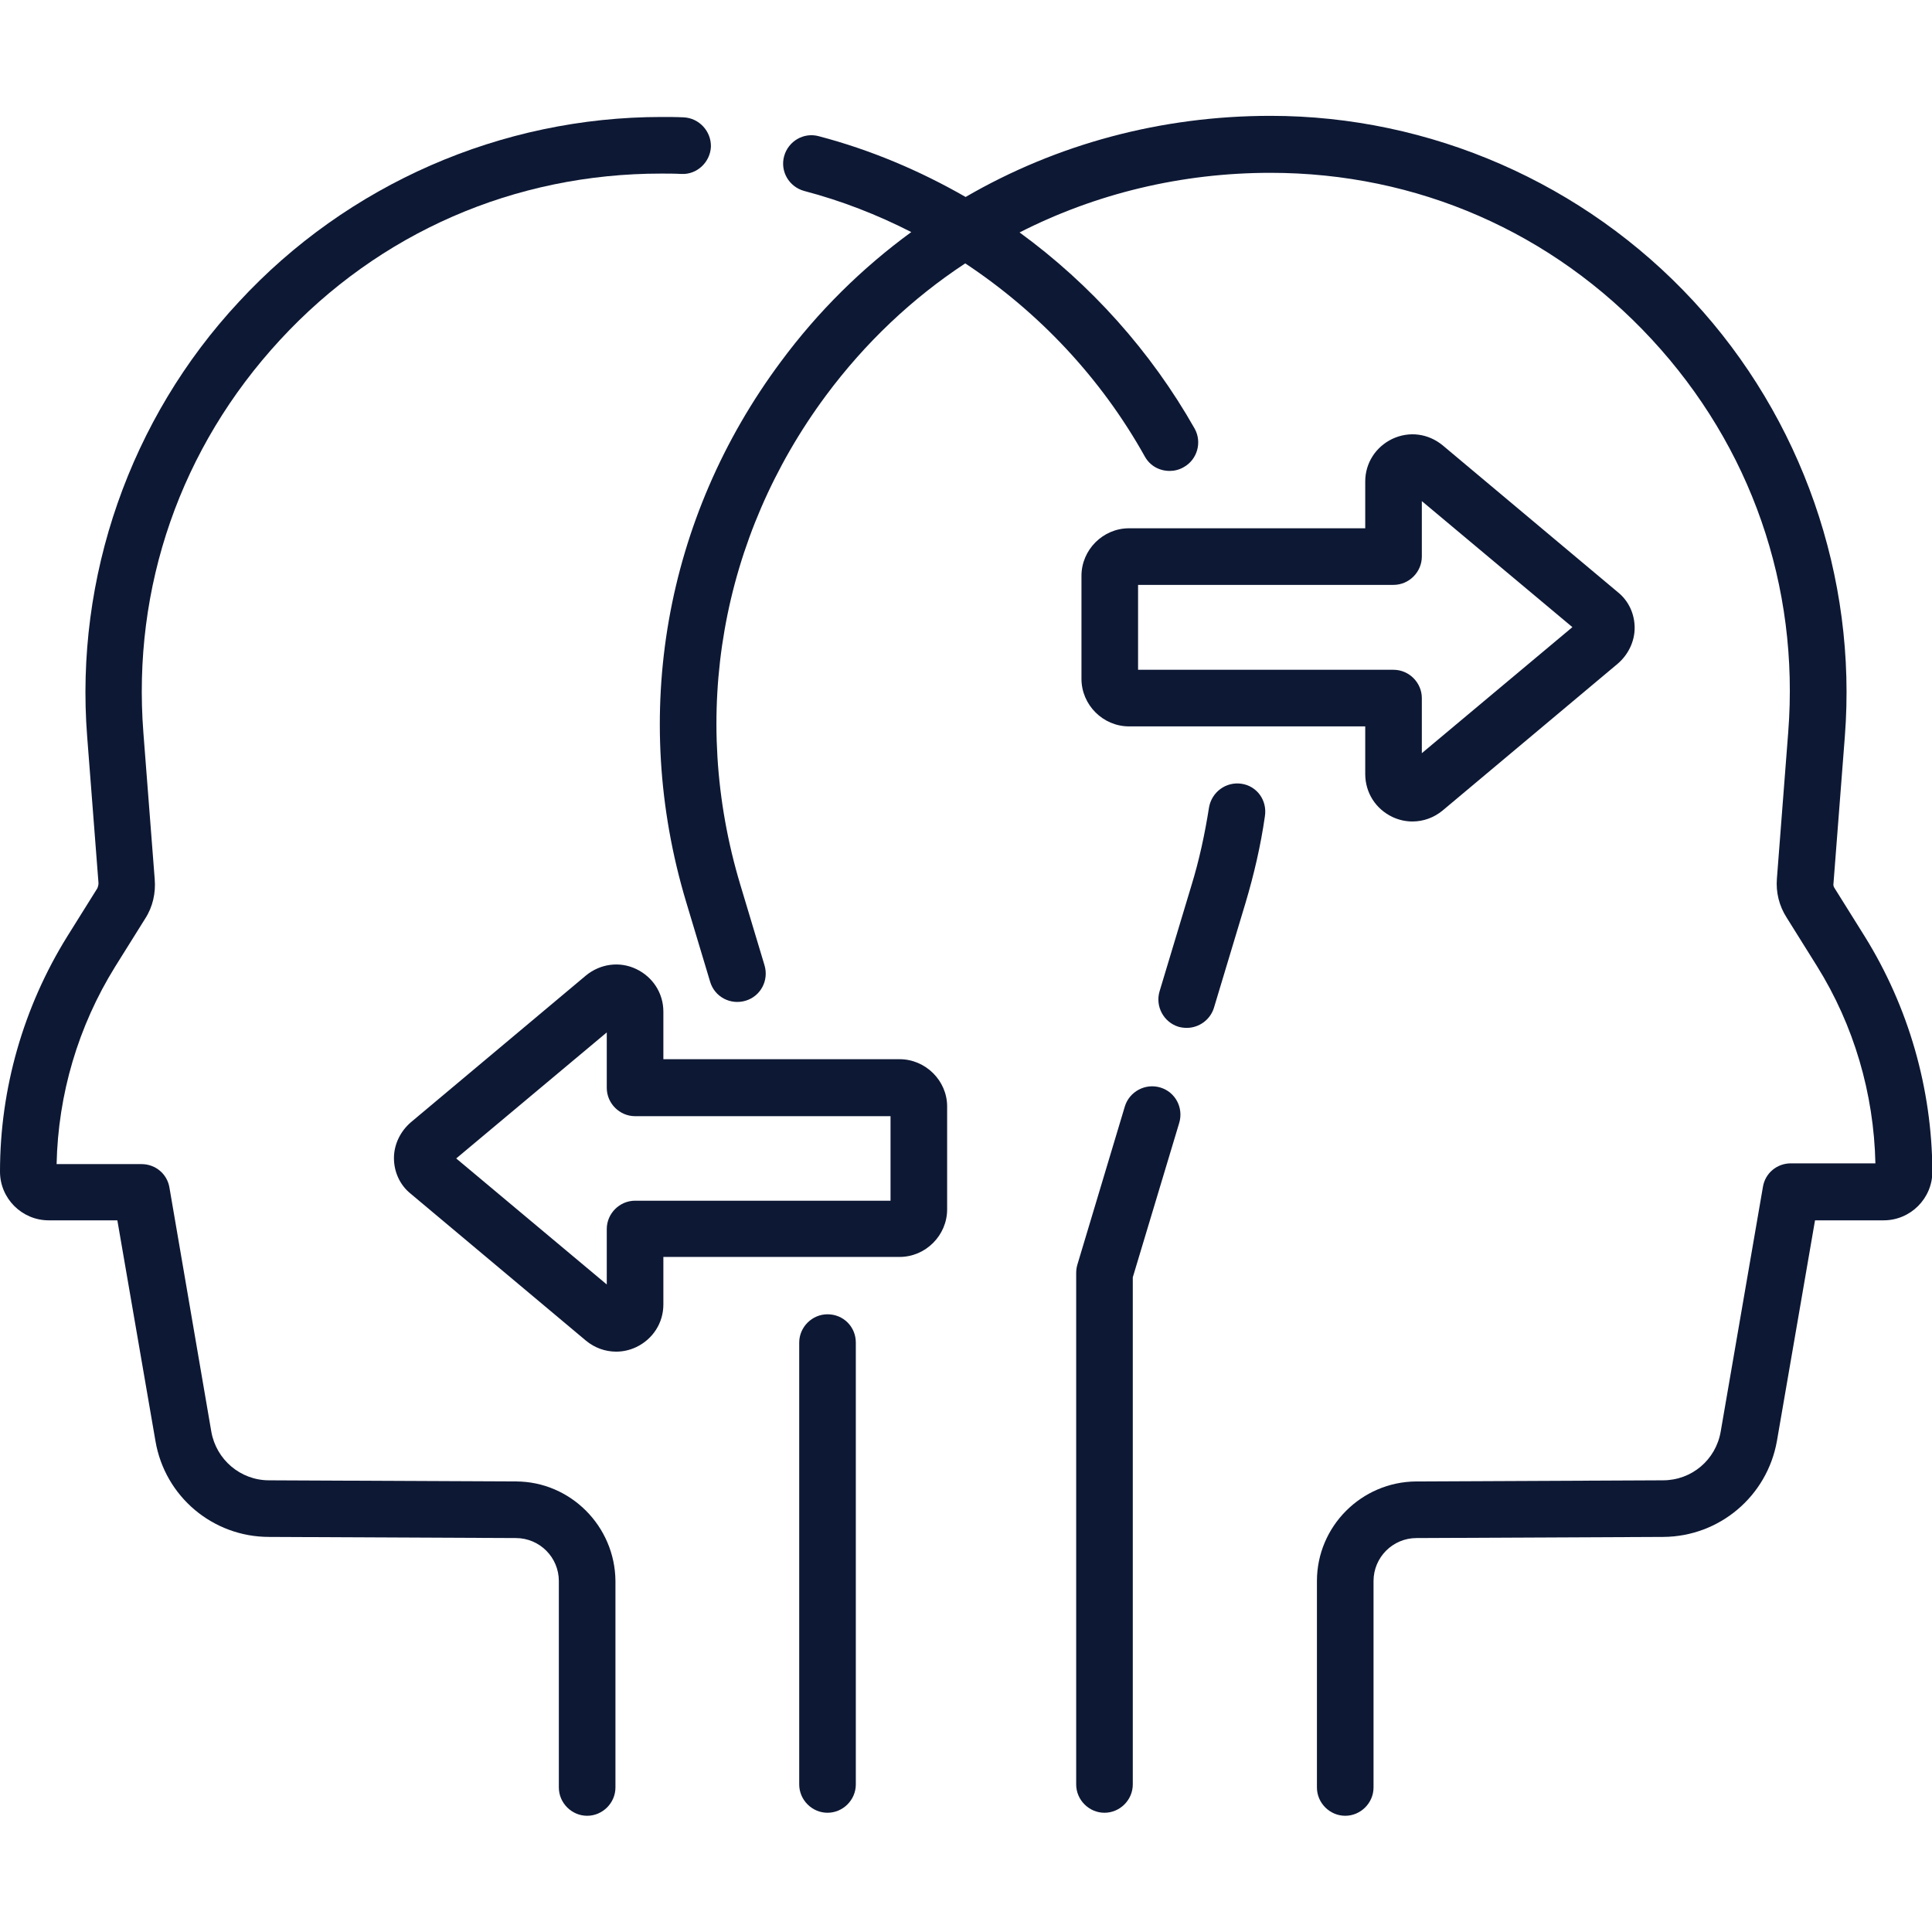
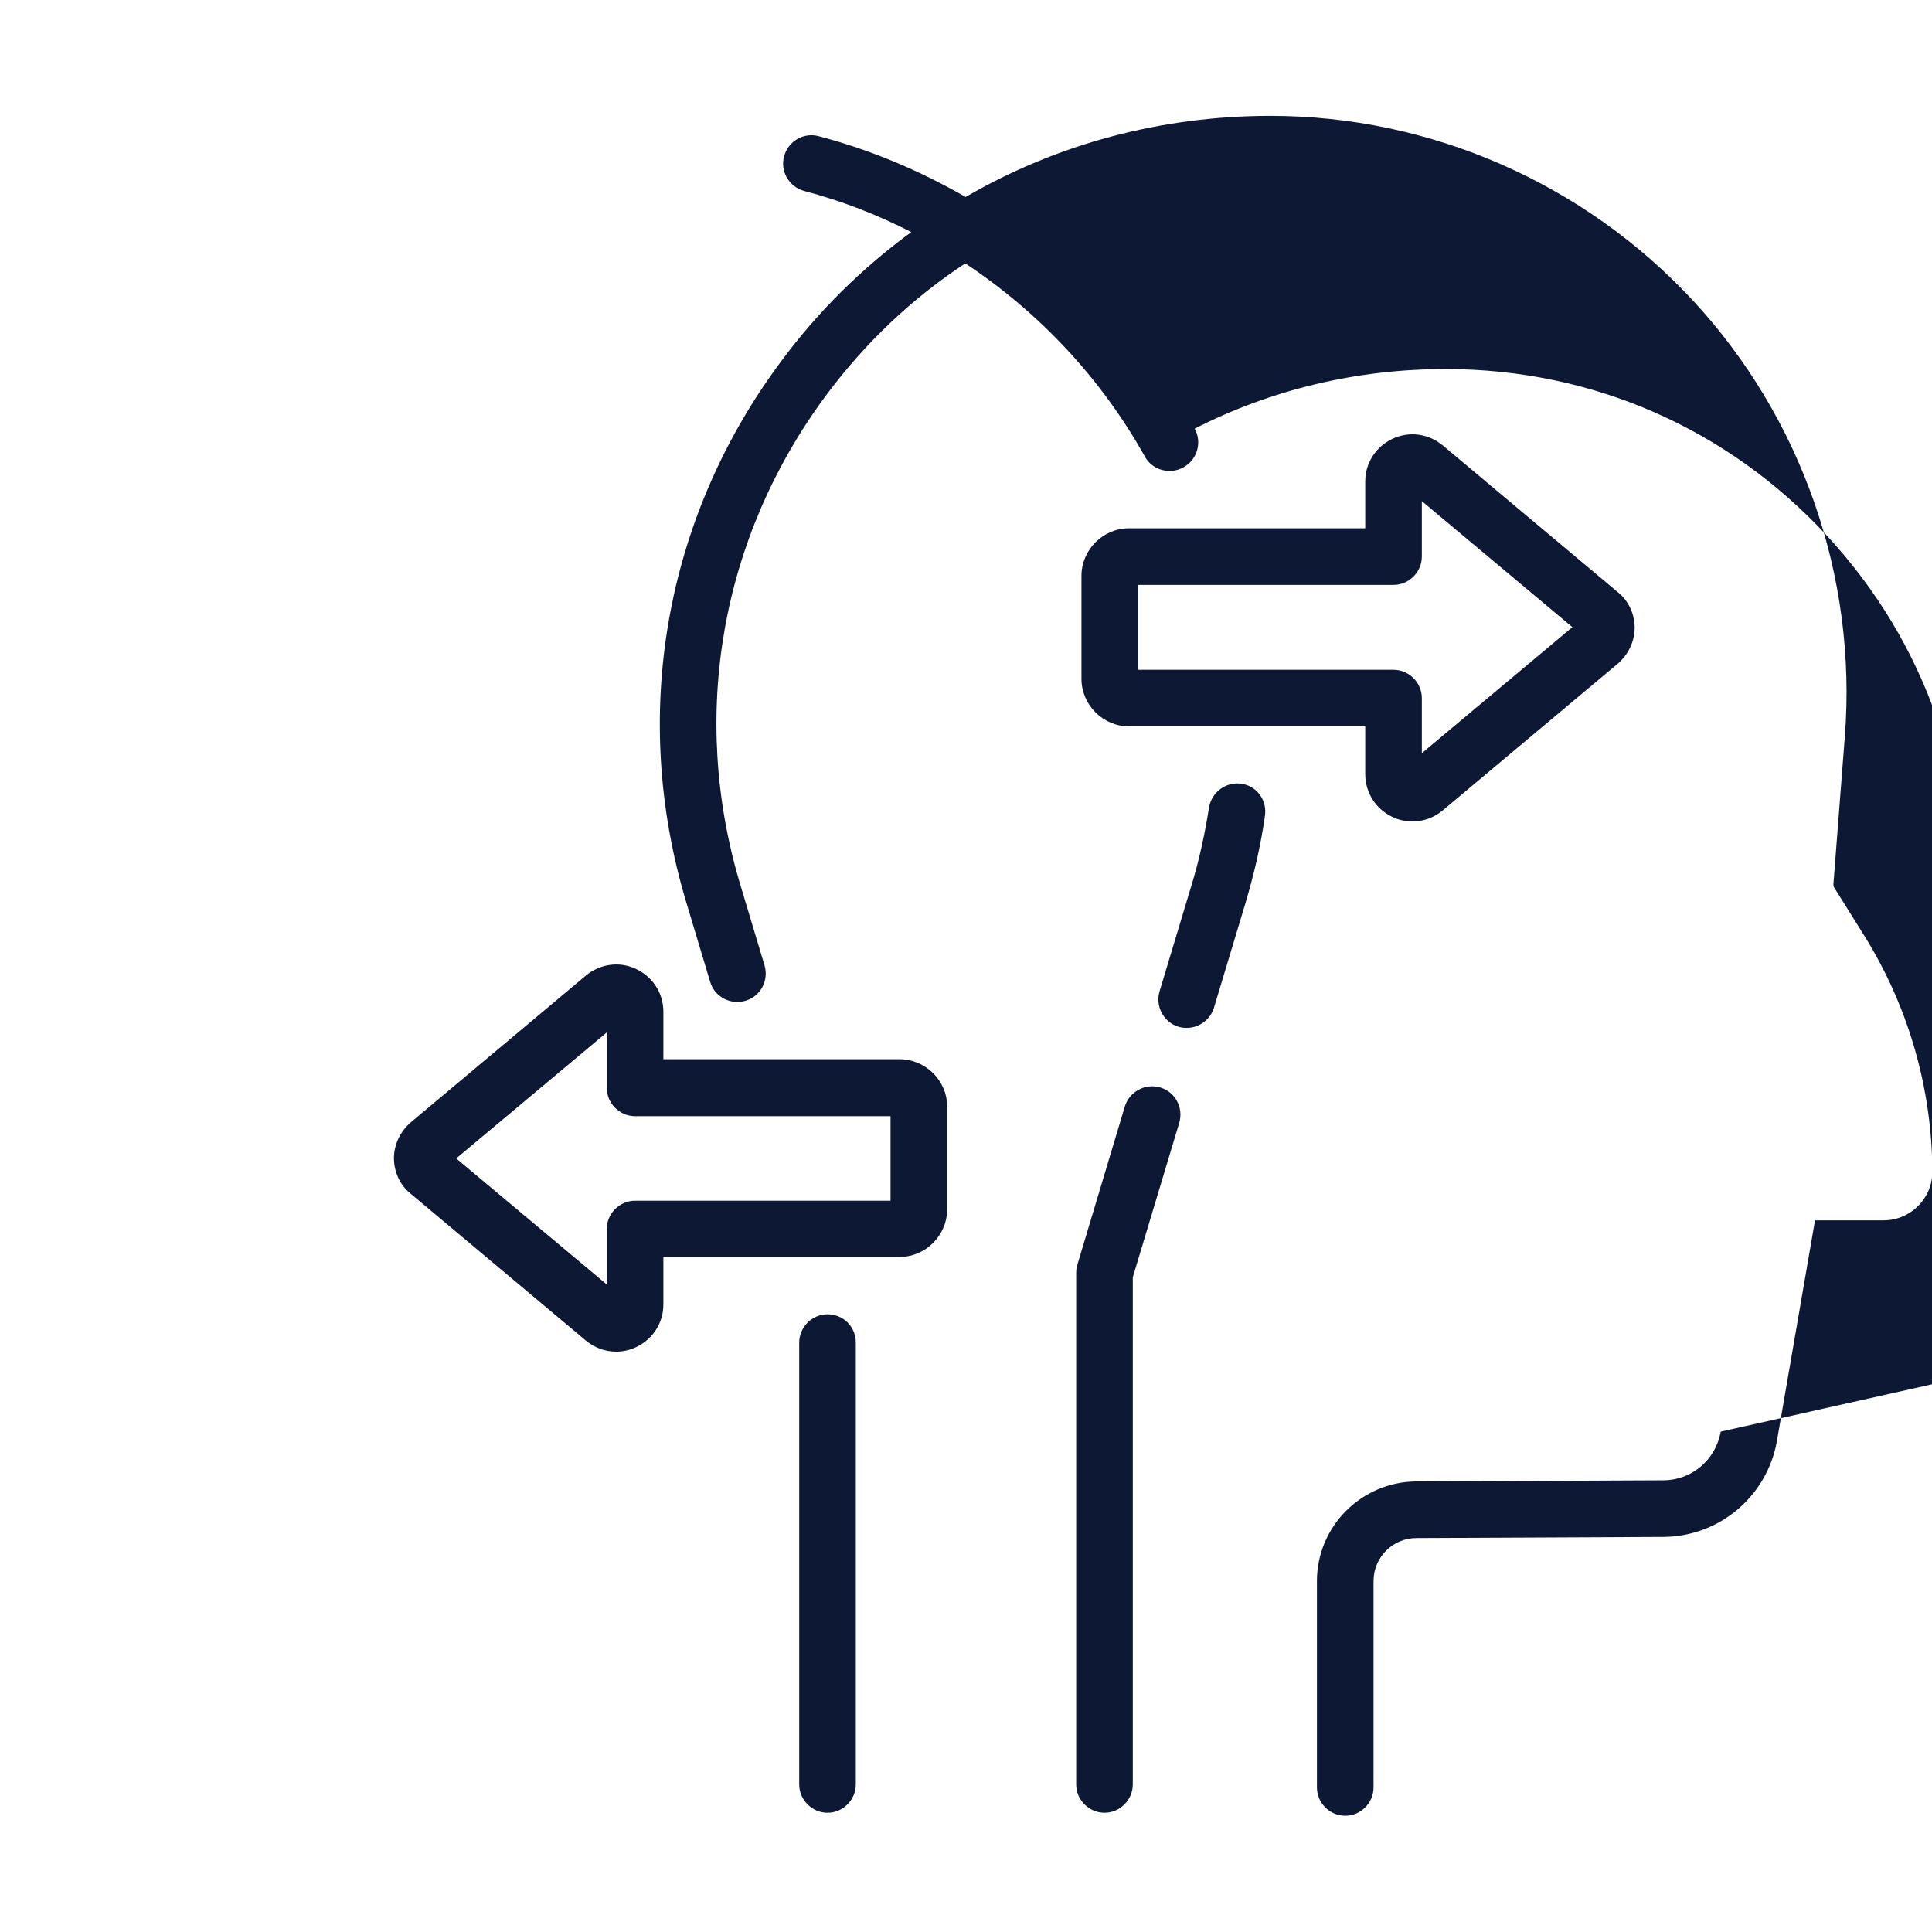
<svg xmlns="http://www.w3.org/2000/svg" version="1.1" id="Capa_1" x="0px" y="0px" viewBox="0 0 512 512" style="enable-background:new 0 0 512 512;" xml:space="preserve">
  <style type="text/css">
	.st0{fill:#0D1834;}
</style>
  <g>
    <path class="st0" d="M307.5,288.2c-4-1.2-8.2,1.1-9.4,5l-12.6,42c-0.2,0.7-0.3,1.4-0.3,2.2v135.5c0,4.1,3.4,7.5,7.5,7.5   c4.1,0,7.5-3.4,7.5-7.5V338.5l12.3-40.9C313.7,293.6,311.5,289.4,307.5,288.2L307.5,288.2z" />
    <path class="st0" d="M329,207.7c-4.1-0.6-7.9,2.2-8.6,6.3c-1.1,7-2.6,14-4.7,20.8l-8.4,27.9c-1.2,4,1.1,8.2,5,9.4   c0.7,0.2,1.5,0.3,2.2,0.3c3.2,0,6.2-2.1,7.2-5.3l8.4-27.9c2.2-7.4,4-15.1,5.1-22.8C335.9,212.1,333.1,208.3,329,207.7z" />
-     <path class="st0" d="M136.7,392.6l-65.4-0.3c-7.6,0-14-5.5-15.3-12.9l-11.1-64.7c-0.6-3.6-3.7-6.2-7.4-6.2H15   c0.4-18.5,5.7-36.5,15.5-52.3l8-12.8c2-3.1,2.8-6.8,2.5-10.4l-3-38.8c-3-38.7,9.9-75.6,36.2-104.1c26.3-28.5,62.2-44.1,101-44.1   c1.7,0,3.6,0,5.4,0.1c4.1,0.2,7.6-3.1,7.8-7.2c0.1-4.1-3.1-7.6-7.2-7.8c-2-0.1-4-0.1-5.9-0.1c-42.4,0-83.2,17.8-112,49   C34.5,110.9,19.8,153,23.1,195.2l3,38.8c0,0.5-0.1,0.9-0.3,1.4l-8,12.8C6.2,266.9,0,288.5,0,310.5c0,7.1,5.8,12.9,12.9,12.9h18.2   l10.1,58.5c2.5,14.7,15.2,25.4,30.1,25.4l65.4,0.3c6.3,0,11.4,5.1,11.4,11.4v54.7c0,4.1,3.4,7.5,7.5,7.5c4.1,0,7.5-3.4,7.5-7.5V419   C163,404.5,151.2,392.6,136.7,392.6L136.7,392.6z" />
-     <path class="st0" d="M494.2,248.2l-8-12.8c-0.3-0.4-0.4-0.9-0.3-1.4l3-38.8c3.3-42.3-11.4-84.4-40.2-115.5s-69.6-49-112-49   c-29,0-56.7,7.5-80.8,21.5c-12.2-7-25.2-12.5-38.9-16.1c-4-1.1-8.1,1.3-9.2,5.3c-1.1,4,1.3,8.1,5.3,9.2c9.9,2.6,19.4,6.3,28.4,10.9   c-13,9.5-24.7,21-34.6,34.4c-30.8,41.4-39.9,93.6-25.1,143l6.4,21.3c1.2,4,5.4,6.2,9.4,5c4-1.2,6.2-5.4,5-9.4l-6.4-21.3   c-13.5-44.9-5.2-92.1,22.7-129.7c10.4-14,22.9-25.8,36.9-35c19.5,12.9,36,30.4,47.6,51.2c1.4,2.5,3.9,3.8,6.6,3.8   c1.2,0,2.5-0.3,3.7-1c3.6-2,4.9-6.6,2.9-10.2C305,93.1,289,75.3,270.2,61.6c20.2-10.3,42.9-15.8,66.5-15.8   c38.8,0,74.7,15.7,101,44.1s39.2,65.4,36.2,104.1l-3,38.8c-0.3,3.7,0.6,7.3,2.6,10.4l8,12.8c9.8,15.7,15.1,33.8,15.5,52.3h-22.4   c-3.7,0-6.8,2.6-7.4,6.2L456,379.4c-1.3,7.5-7.7,12.9-15.3,12.9l-65.4,0.3c-14.5,0.1-26.3,11.9-26.3,26.4v54.7   c0,4.1,3.4,7.5,7.5,7.5c4.1,0,7.5-3.4,7.5-7.5V419c0-6.3,5.1-11.4,11.4-11.4l65.4-0.3c14.9-0.1,27.5-10.8,30.1-25.4l10.1-58.5h18.2   c7.1,0,12.9-5.8,12.9-12.9C512,288.5,505.8,266.9,494.2,248.2L494.2,248.2z" />
+     <path class="st0" d="M494.2,248.2l-8-12.8c-0.3-0.4-0.4-0.9-0.3-1.4l3-38.8c3.3-42.3-11.4-84.4-40.2-115.5s-69.6-49-112-49   c-29,0-56.7,7.5-80.8,21.5c-12.2-7-25.2-12.5-38.9-16.1c-4-1.1-8.1,1.3-9.2,5.3c-1.1,4,1.3,8.1,5.3,9.2c9.9,2.6,19.4,6.3,28.4,10.9   c-13,9.5-24.7,21-34.6,34.4c-30.8,41.4-39.9,93.6-25.1,143l6.4,21.3c1.2,4,5.4,6.2,9.4,5c4-1.2,6.2-5.4,5-9.4l-6.4-21.3   c-13.5-44.9-5.2-92.1,22.7-129.7c10.4-14,22.9-25.8,36.9-35c19.5,12.9,36,30.4,47.6,51.2c1.4,2.5,3.9,3.8,6.6,3.8   c1.2,0,2.5-0.3,3.7-1c3.6-2,4.9-6.6,2.9-10.2c20.2-10.3,42.9-15.8,66.5-15.8   c38.8,0,74.7,15.7,101,44.1s39.2,65.4,36.2,104.1l-3,38.8c-0.3,3.7,0.6,7.3,2.6,10.4l8,12.8c9.8,15.7,15.1,33.8,15.5,52.3h-22.4   c-3.7,0-6.8,2.6-7.4,6.2L456,379.4c-1.3,7.5-7.7,12.9-15.3,12.9l-65.4,0.3c-14.5,0.1-26.3,11.9-26.3,26.4v54.7   c0,4.1,3.4,7.5,7.5,7.5c4.1,0,7.5-3.4,7.5-7.5V419c0-6.3,5.1-11.4,11.4-11.4l65.4-0.3c14.9-0.1,27.5-10.8,30.1-25.4l10.1-58.5h18.2   c7.1,0,12.9-5.8,12.9-12.9C512,288.5,505.8,266.9,494.2,248.2L494.2,248.2z" />
    <path class="st0" d="M219.3,348.3c-4.1,0-7.5,3.4-7.5,7.5v117.1c0,4.1,3.4,7.5,7.5,7.5c4.1,0,7.5-3.4,7.5-7.5V355.8   C226.8,351.6,223.5,348.3,219.3,348.3z" />
    <path class="st0" d="M369,216.5c1.7,0.8,3.5,1.2,5.3,1.2c2.9,0,5.7-1,8-2.9l46.4-38.9c2.8-2.4,4.5-5.9,4.5-9.5   c0-3.7-1.6-7.2-4.5-9.5l-46.4-38.9c-3.8-3.1-8.8-3.8-13.3-1.7c-4.4,2.1-7.2,6.4-7.2,11.3V140h-62.6c-6.9,0-12.6,5.7-12.6,12.6v27.3   c0,6.9,5.7,12.6,12.6,12.6h62.6v12.6C361.8,210.1,364.6,214.4,369,216.5L369,216.5z M301.6,177.5V155h67.7c4.1,0,7.5-3.4,7.5-7.5   v-14.7l39.9,33.4l-39.9,33.4V185c0-4.1-3.4-7.5-7.5-7.5L301.6,177.5z" />
    <path class="st0" d="M238.4,280.7h-62.6v-12.6c0-4.9-2.8-9.2-7.2-11.3c-4.4-2.1-9.5-1.4-13.3,1.7l-46.4,38.9   c-2.8,2.4-4.5,5.9-4.5,9.5c0,3.7,1.6,7.2,4.5,9.5l46.4,38.9c2.3,1.9,5.1,2.9,8,2.9c1.8,0,3.6-0.4,5.3-1.2c4.4-2.1,7.2-6.4,7.2-11.3   v-12.6h62.6c6.9,0,12.6-5.7,12.6-12.6v-27.3C251,286.4,245.3,280.7,238.4,280.7L238.4,280.7z M236,318.2h-67.7   c-4.1,0-7.5,3.4-7.5,7.5v14.7L120.9,307l39.9-33.4v14.7c0,4.1,3.4,7.5,7.5,7.5H236V318.2z" />
  </g>
</svg>